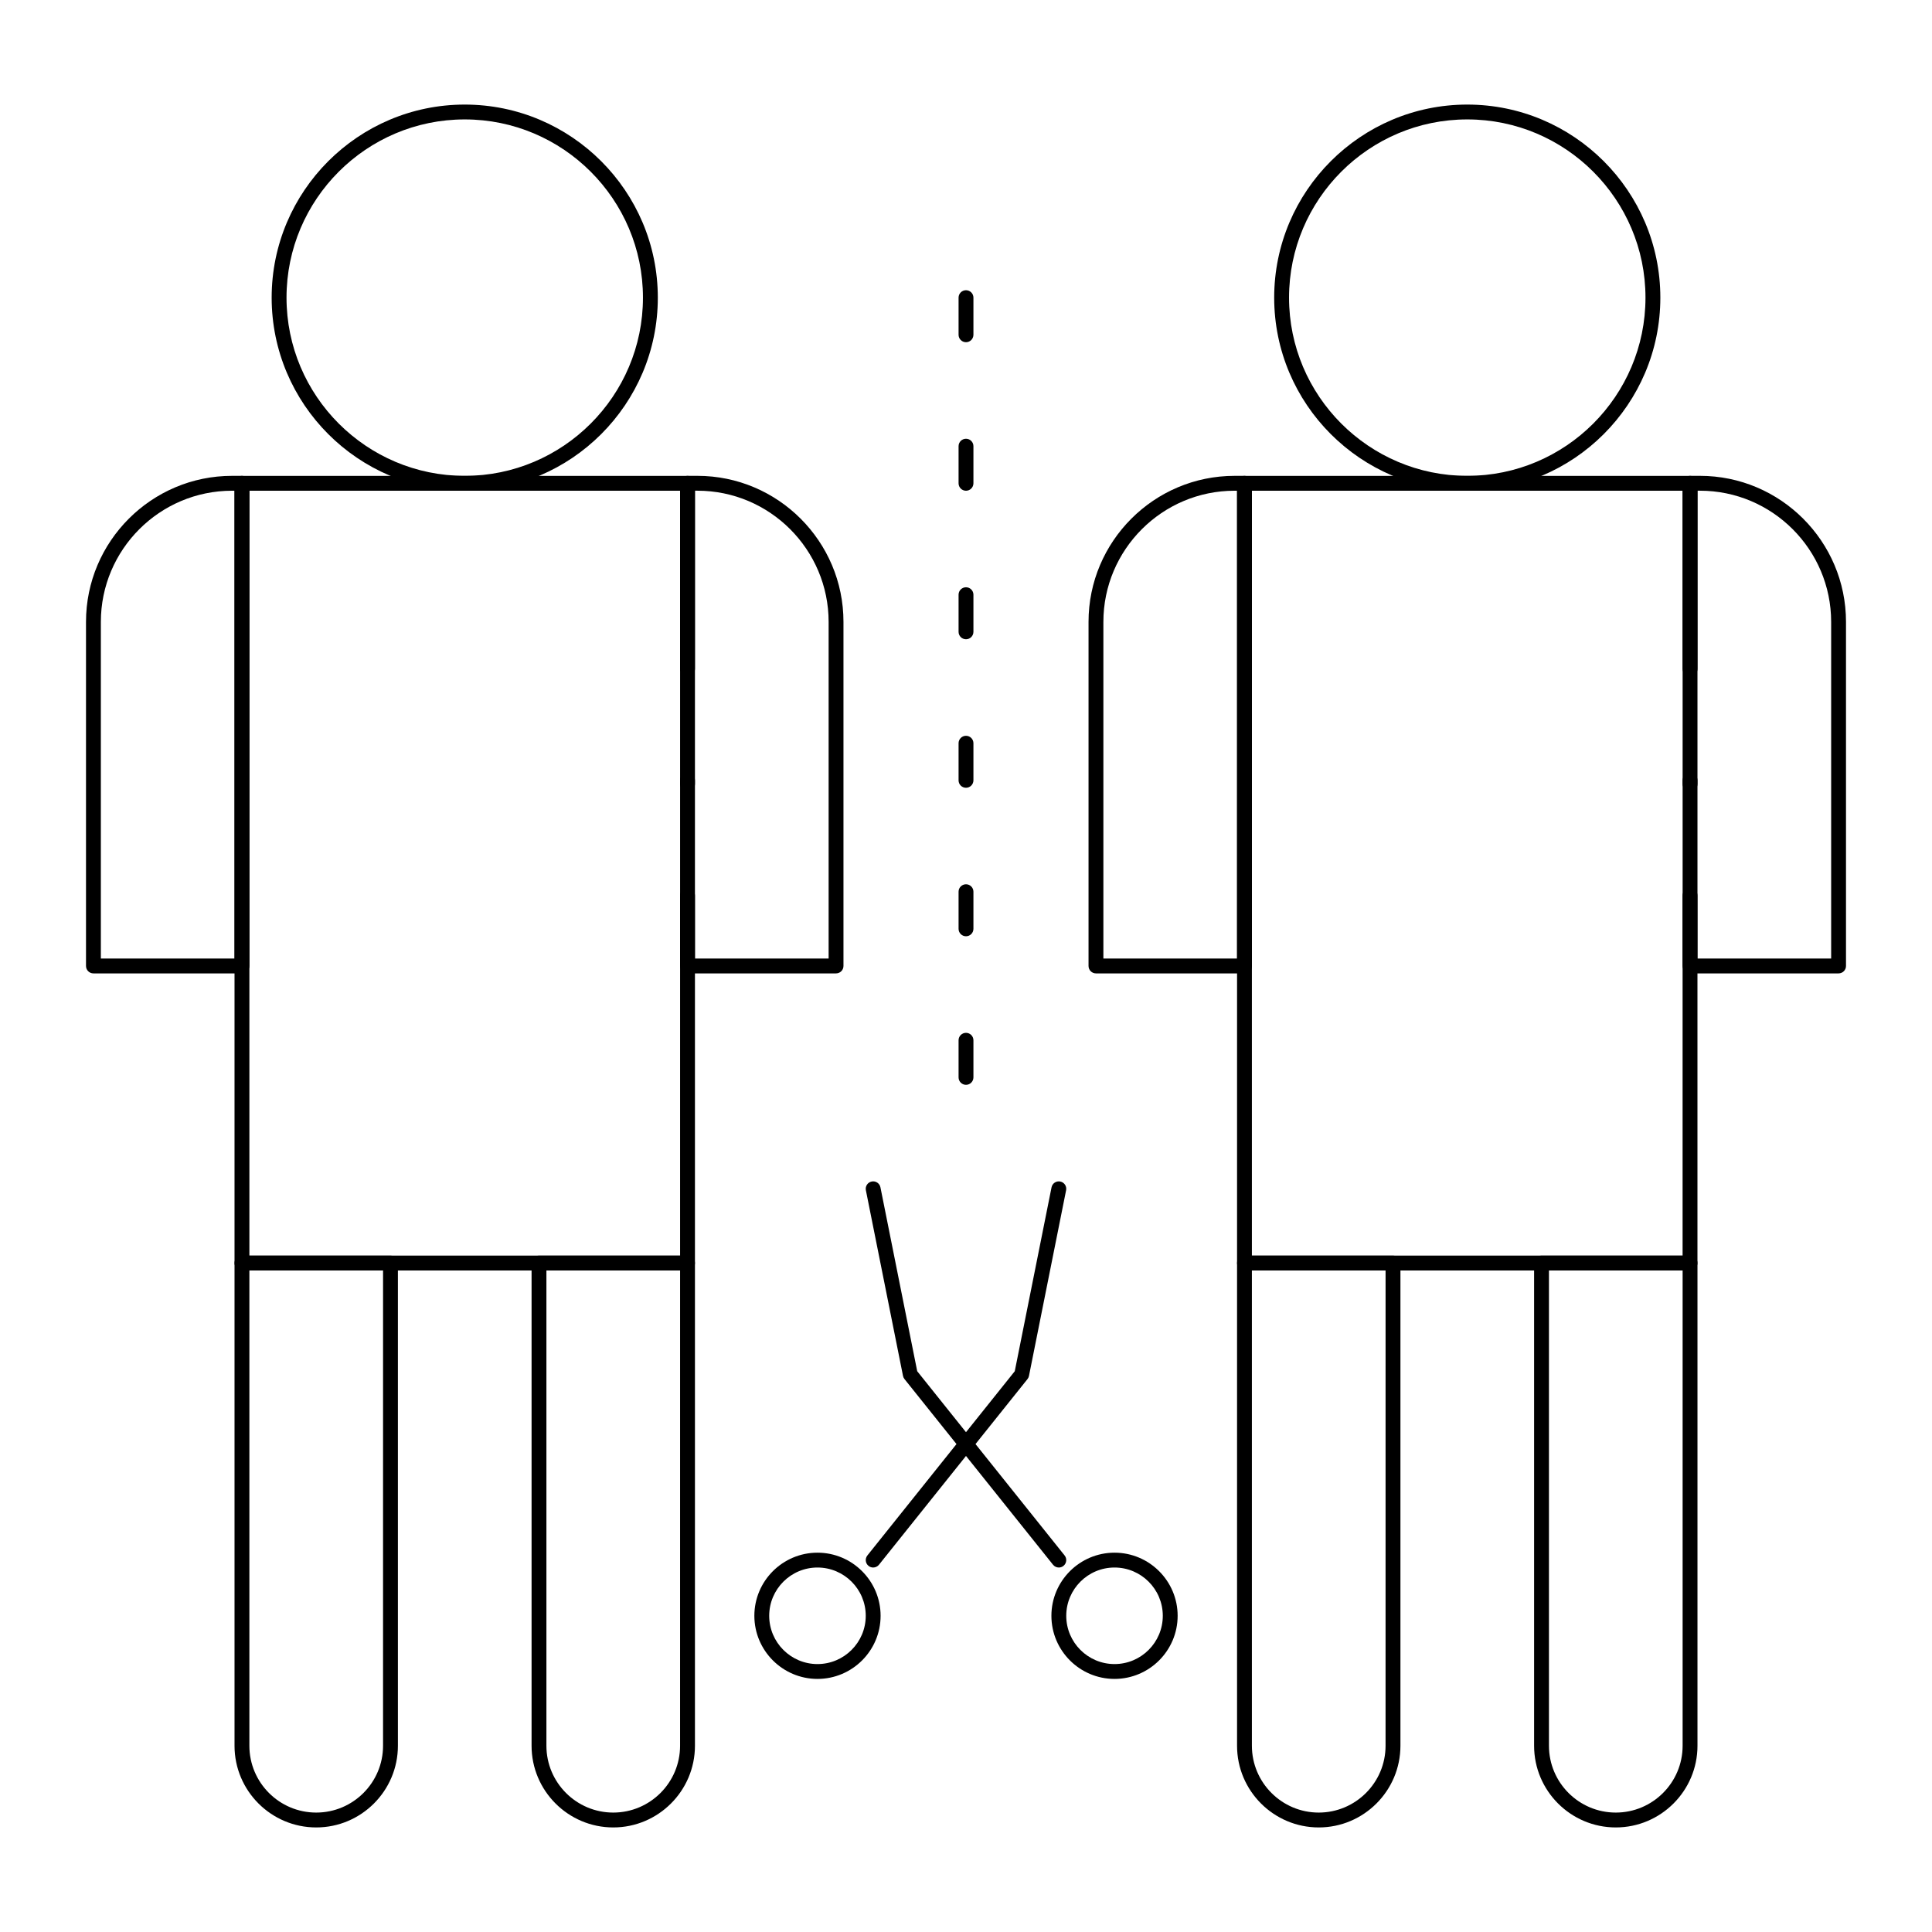
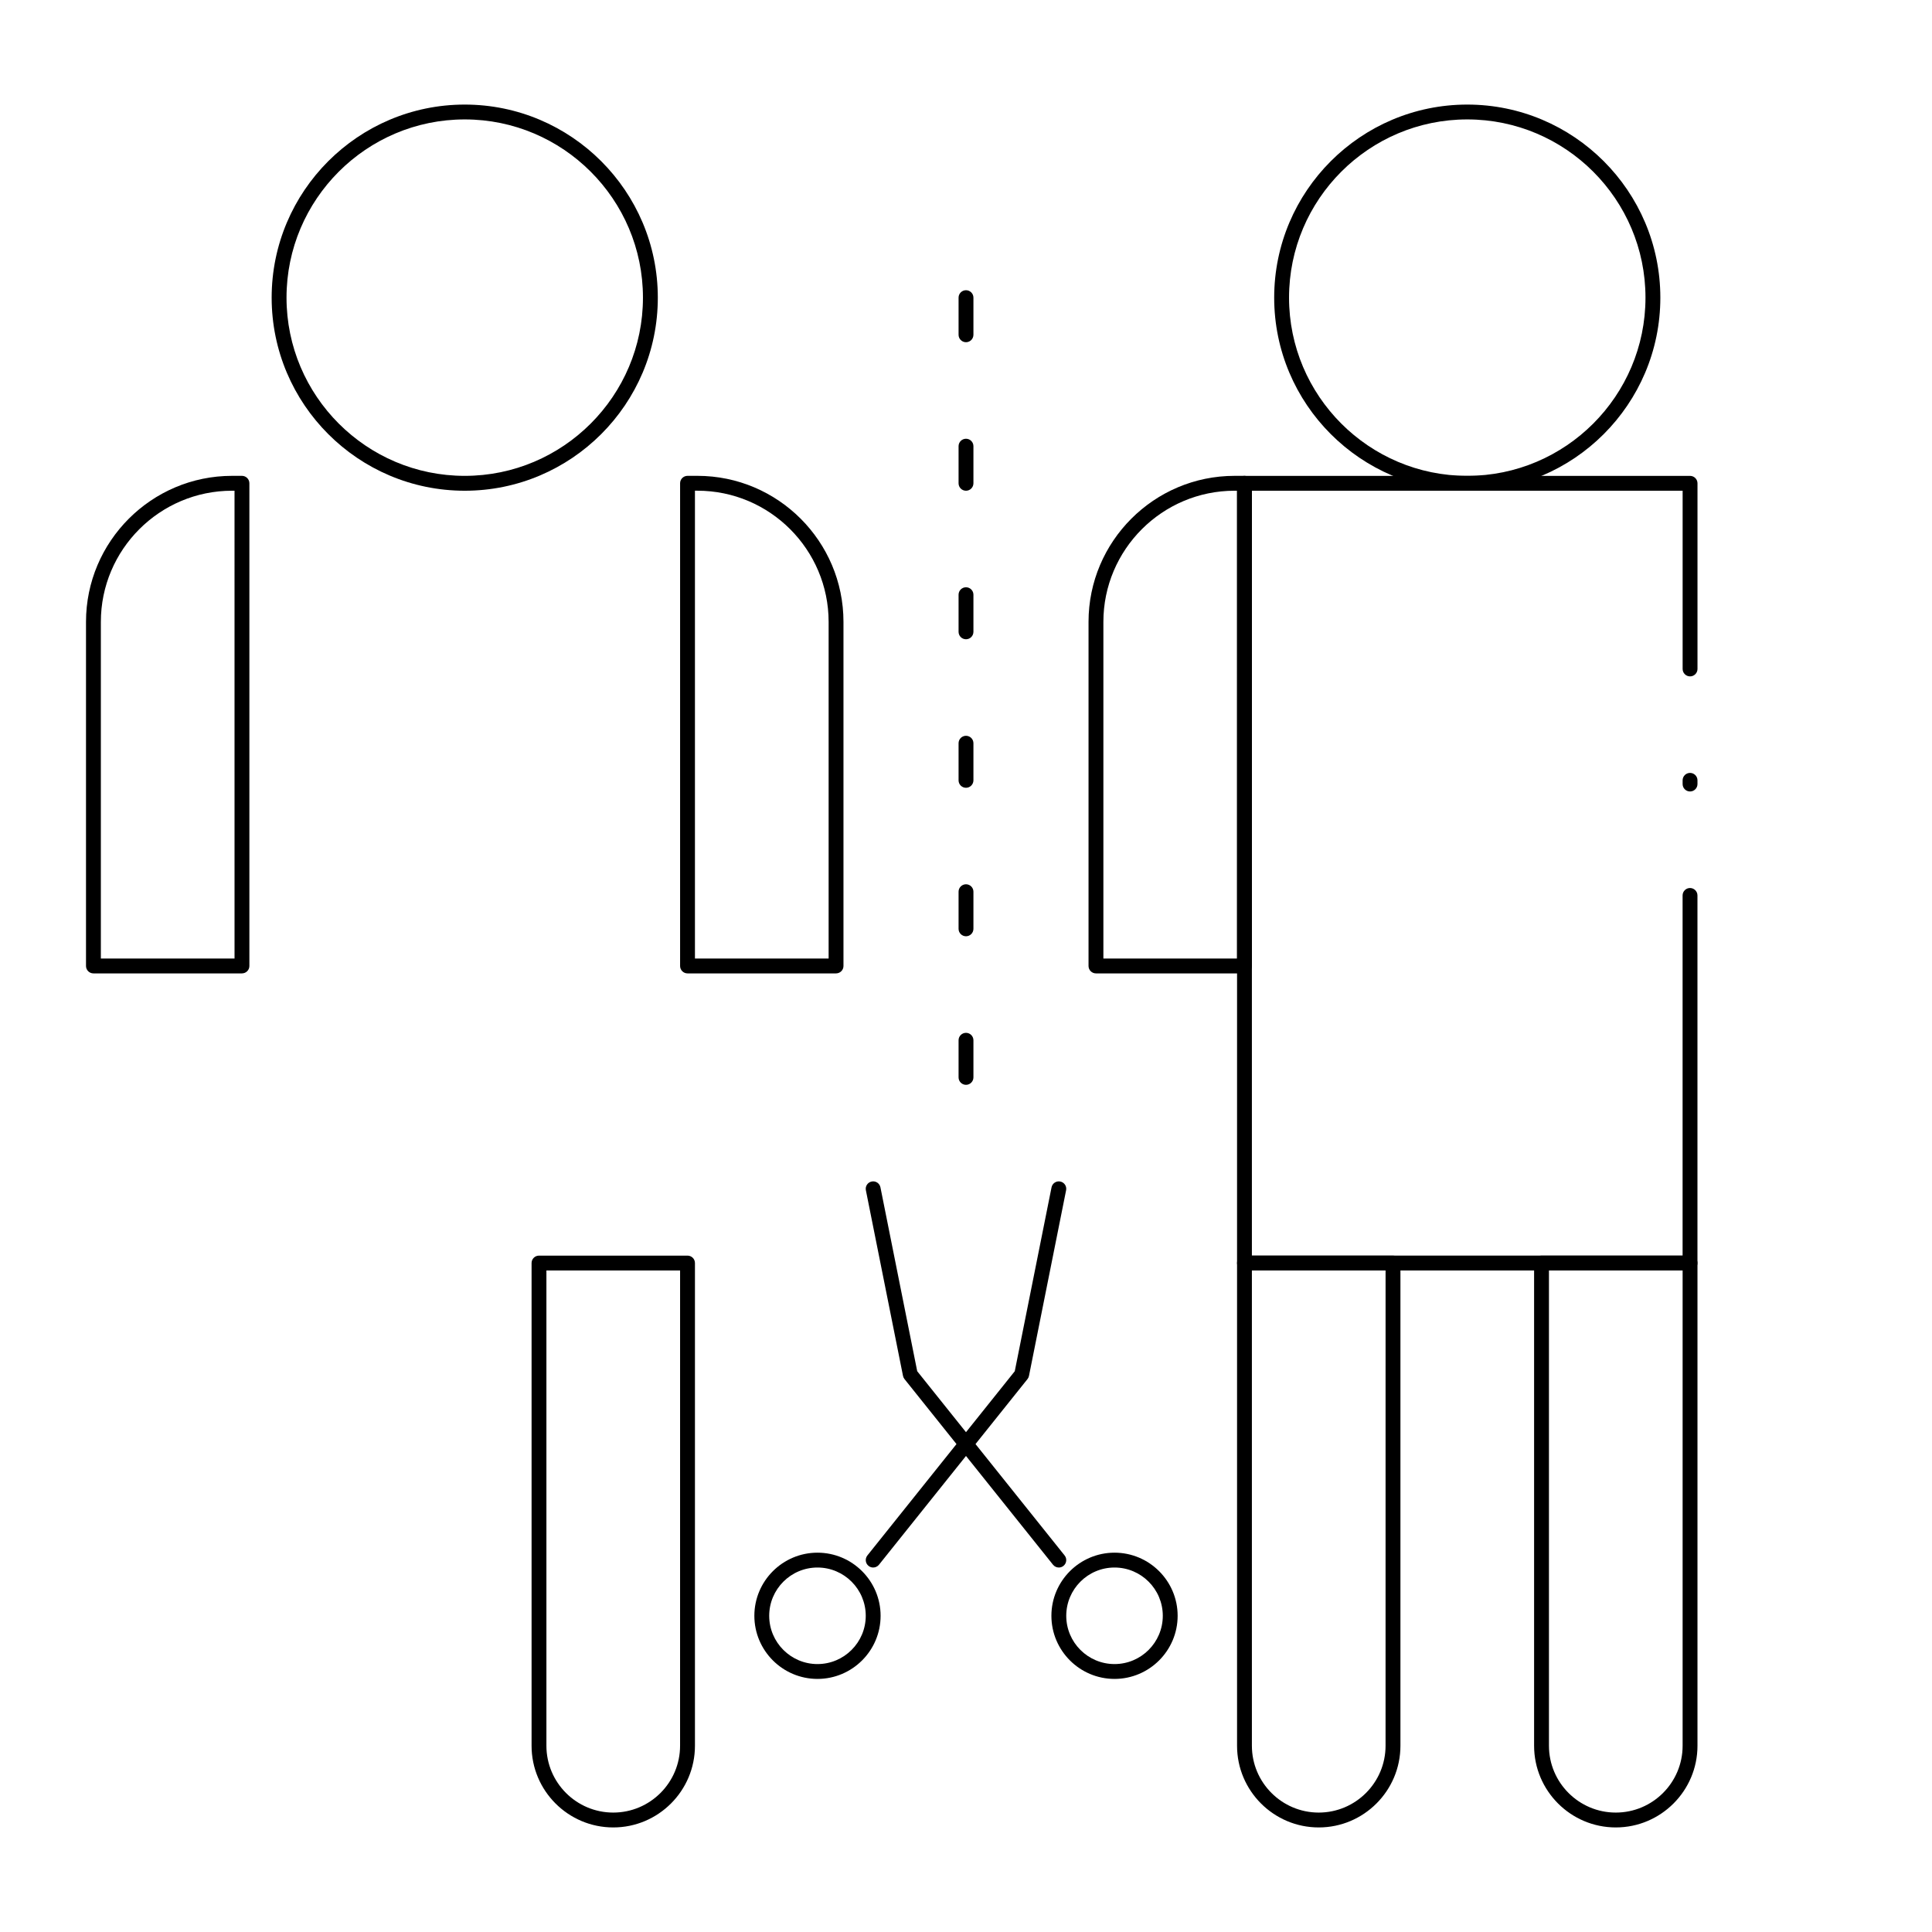
<svg xmlns="http://www.w3.org/2000/svg" fill="#000000" width="800px" height="800px" version="1.1" viewBox="144 144 512 512">
  <g>
    <path d="m400 431.49c-1.086 0-1.969-0.883-1.969-1.969v-9.84c0-1.086 0.883-1.969 1.969-1.969s1.969 0.883 1.969 1.969v9.84c-0.004 1.086-0.883 1.969-1.969 1.969z" />
    <path d="m400 392.12c-1.086 0-1.969-0.883-1.969-1.969v-9.84c0-1.086 0.883-1.969 1.969-1.969s1.969 0.883 1.969 1.969v9.84c-0.004 1.09-0.883 1.969-1.969 1.969z" />
    <path d="m400 352.77c-1.086 0-1.969-0.883-1.969-1.969v-9.84c0-1.086 0.883-1.969 1.969-1.969s1.969 0.883 1.969 1.969v9.84c-0.004 1.086-0.883 1.969-1.969 1.969z" />
    <path d="m400 313.41c-1.086 0-1.969-0.883-1.969-1.969v-9.84c0-1.086 0.883-1.969 1.969-1.969s1.969 0.883 1.969 1.969v9.84c-0.004 1.086-0.883 1.969-1.969 1.969z" />
    <path d="m400 274.05c-1.086 0-1.969-0.883-1.969-1.969v-9.84c0-1.086 0.883-1.969 1.969-1.969s1.969 0.883 1.969 1.969v9.84c-0.004 1.086-0.883 1.969-1.969 1.969z" />
    <path d="m400 234.69c-1.086 0-1.969-0.883-1.969-1.969v-9.84c0-1.086 0.883-1.969 1.969-1.969s1.969 0.883 1.969 1.969v9.84c-0.004 1.086-0.883 1.969-1.969 1.969z" />
    <path d="m591.88 480.69h-118.08c-1.086 0-1.969-0.883-1.969-1.969l0.004-206.64c0-1.086 0.883-1.969 1.969-1.969h118.08c1.086 0 1.969 0.883 1.969 1.969v49.199c0 1.086-0.883 1.969-1.969 1.969-1.086 0-1.969-0.883-1.969-1.969v-47.23h-114.15v202.7h114.14v-95.449c0-1.086 0.883-1.969 1.969-1.969 1.086 0 1.969 0.883 1.969 1.969v97.418c0 1.086-0.883 1.969-1.969 1.969zm0-126.94c-1.086 0-1.969-0.883-1.969-1.969v-0.984c0-1.086 0.883-1.969 1.969-1.969 1.086 0 1.969 0.883 1.969 1.969v0.984c0 1.086-0.883 1.969-1.969 1.969z" />
    <path d="m473.8 401.96h-39.359c-1.086 0-1.969-0.883-1.969-1.969v-91.184c0-21.34 17.363-38.703 38.707-38.703h2.621c1.086 0 1.969 0.883 1.969 1.969v127.92c0 1.086-0.879 1.965-1.969 1.965zm-37.391-3.934h35.426v-123.98h-0.656c-19.172 0-34.77 15.598-34.77 34.766z" />
-     <path d="m631.24 401.96h-39.359c-1.086 0-1.969-0.883-1.969-1.969v-127.92c0-1.086 0.883-1.969 1.969-1.969h2.625c21.34 0 38.703 17.363 38.703 38.703v91.188c0 1.086-0.883 1.965-1.969 1.965zm-37.391-3.934h35.426v-89.215c-0.004-19.172-15.602-34.77-34.77-34.77h-0.656z" />
    <path d="m493.48 628.29c-11.938 0-21.648-9.711-21.648-21.648v-127.92c0-1.086 0.883-1.969 1.969-1.969h39.359c1.086 0 1.969 0.883 1.969 1.969v127.92c-0.004 11.934-9.715 21.648-21.648 21.648zm-17.715-147.6v125.95c0 9.766 7.945 17.711 17.711 17.711 9.766 0 17.711-7.945 17.711-17.711l0.004-125.95z" />
    <path d="m572.2 628.29c-11.938 0-21.648-9.711-21.648-21.648v-127.92c0-1.086 0.883-1.969 1.969-1.969h39.359c1.086 0 1.969 0.883 1.969 1.969v127.92c0 11.934-9.711 21.648-21.648 21.648zm-17.711-147.6v125.95c0 9.766 7.945 17.711 17.711 17.711s17.711-7.945 17.711-17.711v-125.95z" />
    <path d="m532.84 274.05c-28.215 0-51.168-22.953-51.168-51.168s22.953-51.168 51.168-51.168 51.168 22.953 51.168 51.168-22.953 51.168-51.168 51.168zm0-98.402c-26.043 0-47.23 21.188-47.23 47.23s21.188 47.23 47.23 47.23c26.043 0 47.23-21.188 47.23-47.23 0-26.039-21.188-47.23-47.23-47.23z" />
-     <path d="m326.2 480.69h-118.08c-1.086 0-1.969-0.883-1.969-1.969v-206.64c0-1.086 0.883-1.969 1.969-1.969h118.08c1.086 0 1.969 0.883 1.969 1.969v49.199c0 1.086-0.883 1.969-1.969 1.969-1.086 0-1.969-0.883-1.969-1.969v-47.23h-114.14v202.7h114.14v-95.449c0-1.086 0.883-1.969 1.969-1.969 1.086 0 1.969 0.883 1.969 1.969v97.418c0 1.086-0.883 1.969-1.969 1.969zm0-126.94c-1.086 0-1.969-0.883-1.969-1.969v-0.984c0-1.086 0.883-1.969 1.969-1.969 1.086 0 1.969 0.883 1.969 1.969v0.984c0 1.086-0.883 1.969-1.969 1.969z" />
    <path d="m208.12 401.96h-39.359c-1.086 0-1.969-0.883-1.969-1.969v-91.184c0-21.34 17.363-38.703 38.703-38.703h2.625c1.086 0 1.969 0.883 1.969 1.969v127.92c0 1.086-0.883 1.965-1.969 1.965zm-37.391-3.934h35.426l-0.004-123.98h-0.656c-19.168 0-34.766 15.598-34.766 34.766z" />
    <path d="m365.56 401.96h-39.359c-1.086 0-1.969-0.883-1.969-1.969v-127.92c0-1.086 0.883-1.969 1.969-1.969h2.625c21.34 0 38.703 17.363 38.703 38.703v91.188c0 1.086-0.883 1.965-1.969 1.965zm-37.391-3.934h35.426v-89.215c-0.004-19.172-15.602-34.77-34.77-34.77h-0.656z" />
-     <path d="m227.8 628.29c-11.938 0-21.648-9.711-21.648-21.648v-127.92c0-1.086 0.883-1.969 1.969-1.969h39.359c1.086 0 1.969 0.883 1.969 1.969v127.92c0 11.934-9.711 21.648-21.648 21.648zm-17.711-147.6v125.95c0 9.766 7.945 17.711 17.711 17.711s17.711-7.945 17.711-17.711l0.004-125.95z" />
    <path d="m306.52 628.29c-11.938 0-21.648-9.711-21.648-21.648v-127.92c0-1.086 0.883-1.969 1.969-1.969h39.359c1.086 0 1.969 0.883 1.969 1.969v127.92c0 11.934-9.711 21.648-21.648 21.648zm-17.715-147.6v125.95c0 9.766 7.945 17.711 17.711 17.711s17.711-7.945 17.711-17.711l0.004-125.95z" />
    <path d="m267.16 274.05c-28.215 0-51.168-22.953-51.168-51.168s22.953-51.168 51.168-51.168 51.168 22.953 51.168 51.168c0.004 28.215-22.953 51.168-51.168 51.168zm0-98.402c-26.043 0-47.23 21.188-47.23 47.23s21.188 47.23 47.23 47.23 47.23-21.188 47.23-47.23c0.004-26.039-21.184-47.23-47.23-47.23z" />
    <path d="m360.64 588.93c-9.223 0-16.727-7.504-16.727-16.727 0-9.223 7.504-16.727 16.727-16.727 9.223 0 16.727 7.504 16.727 16.727 0.004 9.223-7.5 16.727-16.727 16.727zm0-29.52c-7.055 0-12.793 5.738-12.793 12.793 0 7.055 5.738 12.793 12.793 12.793 7.055 0 12.793-5.738 12.793-12.793 0-7.055-5.738-12.793-12.793-12.793z" />
    <path d="m439.36 588.93c-9.223 0-16.727-7.504-16.727-16.727 0-9.223 7.504-16.727 16.727-16.727s16.727 7.504 16.727 16.727c0 9.223-7.504 16.727-16.727 16.727zm0-29.52c-7.055 0-12.793 5.738-12.793 12.793 0 7.055 5.738 12.793 12.793 12.793s12.793-5.738 12.793-12.793c0-7.055-5.742-12.793-12.793-12.793z" />
    <path d="m375.4 559.41c-0.43 0-0.863-0.141-1.227-0.43-0.848-0.68-0.984-1.918-0.309-2.766l39.059-48.824 9.746-48.73c0.211-1.066 1.246-1.762 2.316-1.543 1.066 0.215 1.758 1.25 1.543 2.316l-9.84 49.199c-0.062 0.309-0.195 0.598-0.395 0.844l-39.359 49.199c-0.387 0.48-0.961 0.734-1.535 0.734z" />
    <path d="m424.6 559.41c-0.578 0-1.148-0.254-1.539-0.738l-39.359-49.199c-0.195-0.246-0.332-0.535-0.395-0.844l-9.84-49.199c-0.215-1.066 0.477-2.102 1.543-2.316 1.07-0.215 2.102 0.477 2.316 1.543l9.746 48.73 39.062 48.824c0.68 0.848 0.543 2.086-0.309 2.766-0.359 0.293-0.793 0.434-1.227 0.434z" />
  </g>
</svg>